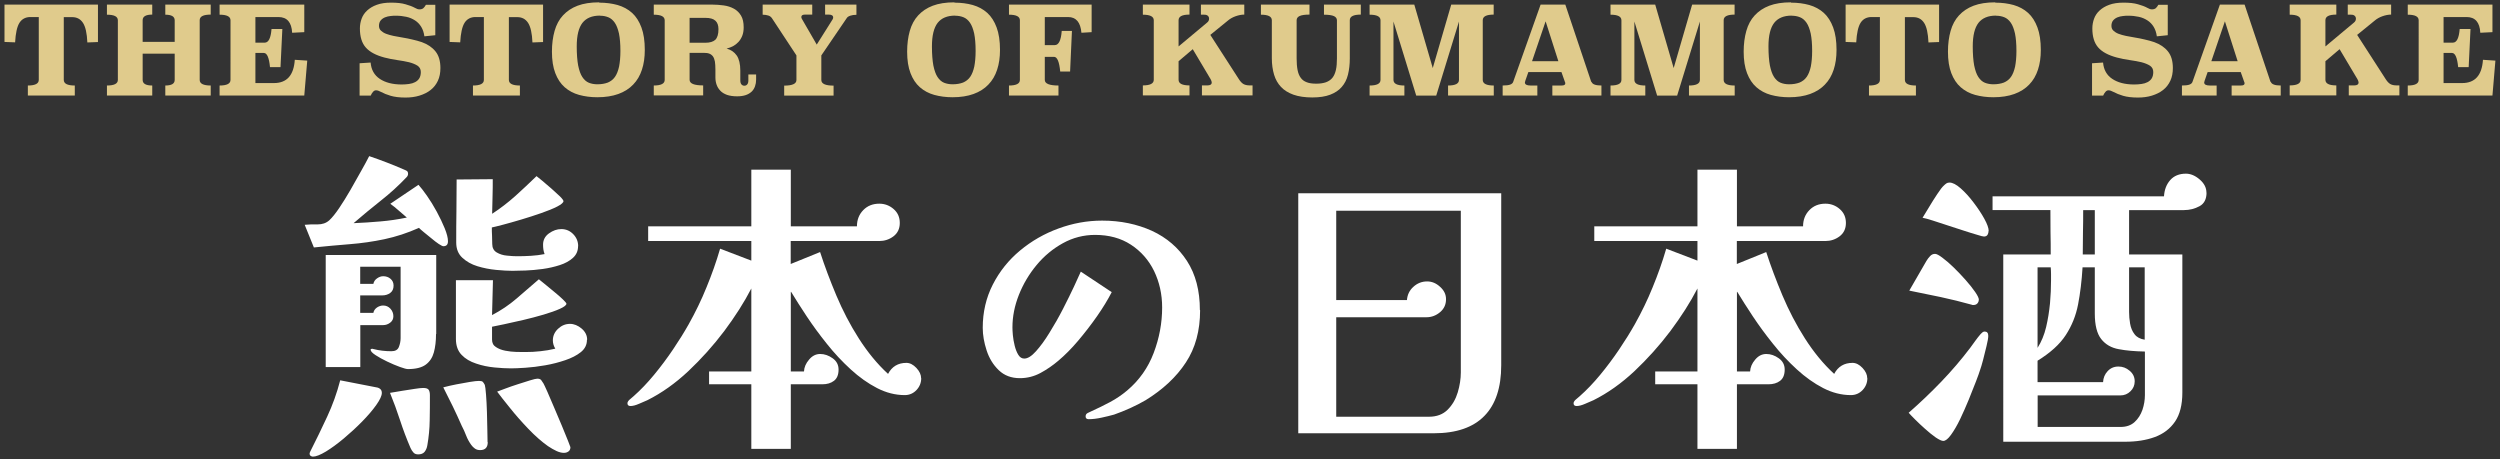
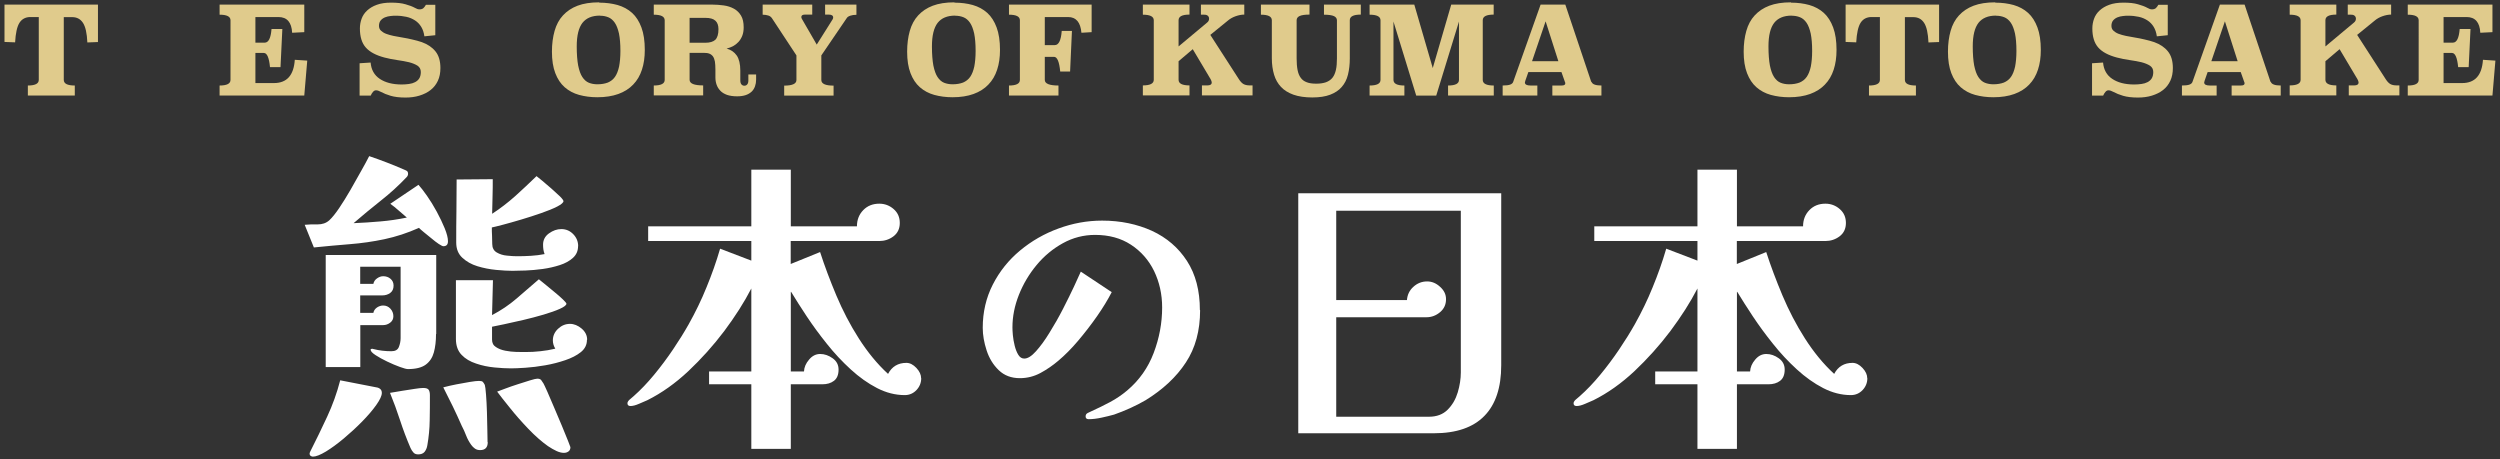
<svg xmlns="http://www.w3.org/2000/svg" id="_デザイン" viewBox="0 0 245 45">
  <rect x="0" y="0" width="245" height="45" fill="#333333" stroke="none" />
  <defs>
    <style>.cls-1{fill:#fff;}.cls-2{fill:#e0cb8c;}</style>
  </defs>
  <g>
    <path class="cls-1" d="M43.9,23.65c0,.32-.15,.48-.45,.48-.08,0-.23-.08-.45-.22-.22-.15-.46-.33-.73-.56-.27-.22-.52-.42-.75-.61-.23-.19-.39-.33-.46-.41-1.12,.5-2.25,.87-3.38,1.11-1.13,.24-2.27,.4-3.41,.49-1.14,.09-2.31,.2-3.51,.32l-.9-2.22c.4-.04,.82-.05,1.27-.04,.45,0,.83-.12,1.15-.41,.28-.26,.6-.66,.96-1.19,.36-.53,.72-1.12,1.1-1.77,.37-.65,.72-1.27,1.05-1.86,.33-.59,.6-1.07,.79-1.46,1.18,.4,2.32,.84,3.42,1.32,.1,.04,.19,.08,.27,.13,.08,.05,.12,.15,.12,.29,0,.12-.05,.23-.15,.33-.78,.82-1.62,1.59-2.54,2.31-.91,.72-1.79,1.45-2.65,2.19,.88-.04,1.75-.09,2.62-.17,.87-.07,1.73-.2,2.6-.38-.26-.22-.53-.45-.8-.69-.27-.24-.54-.46-.82-.66,.46-.32,.92-.63,1.38-.93,.46-.3,.92-.61,1.38-.93,.22,.24,.5,.6,.83,1.07s.65,.99,.96,1.56c.31,.57,.57,1.12,.78,1.63,.21,.52,.32,.94,.32,1.26Zm-6.48,14.85c0,.28-.18,.67-.54,1.18-.36,.51-.83,1.06-1.4,1.64-.57,.58-1.17,1.13-1.79,1.65-.62,.52-1.21,.95-1.75,1.28-.55,.33-.98,.5-1.28,.5-.08,0-.15-.03-.22-.08-.07-.05-.1-.12-.1-.2,0-.06,.02-.13,.06-.21,.58-1.14,1.13-2.28,1.66-3.42,.53-1.14,.96-2.33,1.28-3.57l3.54,.69c.16,.02,.29,.08,.39,.17s.15,.21,.15,.38Zm5.31-5.76c0,.68-.07,1.27-.21,1.79-.14,.51-.4,.91-.79,1.2-.39,.29-.98,.44-1.75,.44-.14,0-.41-.07-.79-.21-.39-.14-.81-.32-1.25-.53-.44-.21-.82-.42-1.14-.63s-.48-.38-.48-.53c0-.06,.05-.09,.15-.09,.04,0,.07,0,.09,.02,.02,0,.04,.01,.06,.01,.54,.14,1.12,.21,1.74,.21,.38,0,.62-.14,.73-.42s.17-.57,.17-.87v-6.99h-3.96v1.68h1.29c.04-.22,.16-.4,.36-.54s.4-.21,.6-.21c.28,0,.52,.08,.72,.25,.2,.17,.3,.39,.3,.67,0,.32-.11,.56-.33,.72-.22,.16-.48,.24-.78,.24h-2.16v1.71h1.29c.04-.22,.16-.39,.36-.53,.2-.13,.4-.19,.6-.19,.28,0,.51,.1,.71,.31,.19,.21,.29,.46,.29,.74,0,.26-.1,.47-.31,.63s-.44,.24-.68,.24h-2.25v4.11h-3.39v-10.98h10.83v7.74Zm-.6,6c0,.8,0,1.62-.02,2.44-.01,.83-.09,1.65-.23,2.45-.04,.26-.13,.47-.27,.65-.14,.17-.35,.25-.63,.25-.2,0-.36-.06-.46-.18-.11-.12-.21-.27-.29-.45-.38-.88-.72-1.78-1.02-2.7-.3-.92-.63-1.82-.99-2.7,.36-.06,.75-.12,1.19-.2,.43-.07,.83-.13,1.22-.19,.38-.06,.66-.09,.84-.09,.28,0,.46,.06,.54,.18,.08,.12,.12,.3,.12,.54Zm5.67,4.59c0,.52-.25,.78-.75,.78-.2,0-.37-.05-.51-.15-.14-.1-.26-.22-.36-.36-.2-.28-.37-.58-.5-.92-.13-.33-.27-.66-.44-.97-.28-.64-.57-1.27-.87-1.89-.3-.62-.61-1.24-.93-1.86,.38-.1,.8-.2,1.27-.29,.47-.09,.92-.17,1.33-.24,.42-.07,.72-.1,.9-.1s.3,.03,.36,.08,.13,.16,.21,.31c.04,.12,.08,.44,.12,.95,.04,.51,.07,1.08,.09,1.72,.02,.64,.03,1.24,.04,1.8,0,.56,.02,.94,.02,1.14Zm9.72-10.02c0,.48-.2,.88-.6,1.2-.4,.32-.91,.58-1.53,.79-.62,.21-1.27,.38-1.96,.5s-1.33,.2-1.94,.24-1.07,.06-1.41,.06c-.48,0-1.02-.03-1.63-.09-.61-.06-1.21-.18-1.79-.38-.58-.19-1.06-.47-1.42-.85-.37-.38-.56-.9-.56-1.56v-5.76h3.63l-.09,3.42c.88-.46,1.68-1,2.4-1.62,.72-.62,1.45-1.25,2.19-1.89,.1,.08,.29,.24,.57,.46,.28,.23,.58,.48,.91,.75,.33,.27,.62,.52,.86,.75,.24,.23,.36,.38,.36,.43,0,.14-.21,.31-.63,.5-.42,.19-.96,.38-1.6,.57-.65,.19-1.32,.37-2.01,.53s-1.32,.3-1.88,.42c-.56,.12-.95,.2-1.17,.24v1.26c0,.32,.12,.57,.38,.73,.25,.17,.56,.29,.92,.36s.72,.11,1.08,.12c.36,0,.65,.01,.87,.01,.5,0,1-.02,1.49-.08,.49-.05,.97-.13,1.46-.25-.16-.26-.24-.53-.24-.81,0-.44,.17-.82,.51-1.14,.34-.32,.73-.48,1.17-.48,.4,0,.78,.16,1.14,.46,.36,.31,.54,.67,.54,1.09Zm-.87-9.18c0,.46-.17,.84-.5,1.14-.33,.3-.76,.54-1.29,.71-.53,.17-1.09,.3-1.68,.38-.59,.08-1.15,.13-1.68,.15-.53,.02-.96,.03-1.28,.03-.44,0-.97-.03-1.6-.09-.63-.06-1.24-.18-1.83-.36s-1.08-.46-1.48-.83c-.4-.37-.6-.86-.6-1.49,0-1.04,0-2.07,.02-3.09,0-1.02,.02-2.05,.02-3.09l3.54-.03c0,.56,0,1.12-.02,1.68-.01,.56-.03,1.13-.04,1.71,.8-.52,1.55-1.1,2.27-1.74,.71-.64,1.4-1.29,2.08-1.95,.1,.08,.29,.24,.57,.46,.28,.23,.58,.49,.9,.77s.59,.54,.83,.76c.23,.23,.34,.39,.34,.46,0,.14-.21,.32-.61,.53-.41,.21-.93,.42-1.56,.64-.63,.22-1.28,.43-1.95,.63-.67,.2-1.27,.37-1.8,.51-.53,.14-.9,.23-1.1,.27,0,.26,0,.53,.02,.79,0,.27,.02,.55,.02,.83,0,.38,.15,.66,.44,.83,.29,.17,.62,.28,1,.31,.38,.04,.7,.06,.96,.06,.46,0,.92-.01,1.38-.04s.91-.08,1.35-.17c-.06-.16-.1-.32-.12-.46-.02-.15-.03-.3-.03-.46,0-.46,.19-.83,.58-1.11s.79-.42,1.21-.42c.46,0,.85,.17,1.17,.5s.48,.72,.48,1.18Zm-.75,19.71c0,.18-.07,.32-.2,.41-.13,.09-.27,.13-.44,.13-.22,0-.46-.06-.72-.18-.26-.12-.54-.28-.84-.48-.62-.44-1.26-1-1.92-1.69-.66-.69-1.27-1.38-1.81-2.06-.55-.68-.97-1.21-1.25-1.59,.16-.06,.42-.16,.8-.3,.37-.14,.77-.28,1.21-.42,.44-.14,.84-.26,1.2-.38,.36-.11,.6-.17,.72-.17,.18,0,.3,.04,.38,.13,.07,.09,.15,.21,.23,.34,.06,.1,.18,.37,.38,.81,.19,.44,.41,.96,.67,1.56,.26,.6,.51,1.19,.75,1.77,.24,.58,.44,1.07,.6,1.47,.16,.4,.24,.61,.24,.63Z" />
    <path class="cls-1" d="M90.28,37.06c0,.44-.15,.83-.46,1.16s-.7,.5-1.15,.5c-.92,0-1.83-.23-2.72-.69-.89-.46-1.75-1.07-2.58-1.83-.83-.76-1.61-1.59-2.34-2.51-.73-.91-1.39-1.81-1.98-2.7-.59-.89-1.09-1.68-1.52-2.39h-.03v7.8h1.29c.02-.4,.18-.79,.5-1.16,.31-.37,.67-.55,1.09-.55s.83,.14,1.22,.42c.39,.28,.58,.65,.58,1.11,0,.5-.15,.87-.45,1.1-.3,.23-.68,.34-1.14,.34h-3.09v6.33h-3.87v-6.33h-4.14v-1.26h4.14v-8.13c-.7,1.36-1.59,2.75-2.65,4.17-1.07,1.42-2.25,2.73-3.52,3.93-1.28,1.2-2.62,2.15-4.02,2.85-.2,.08-.47,.2-.81,.35-.34,.15-.62,.22-.84,.22-.2,0-.3-.09-.3-.27,0-.1,.06-.21,.18-.33,.04-.04,.11-.1,.21-.18,.1-.08,.17-.14,.21-.18,.68-.6,1.35-1.3,2.01-2.1,.66-.8,1.28-1.63,1.86-2.49,.58-.86,1.09-1.68,1.53-2.46,.66-1.18,1.25-2.39,1.75-3.63,.51-1.24,.96-2.5,1.33-3.78l3.06,1.17v-1.92h-10.11v-1.44h10.11v-5.55h3.87v5.55h6.48c0-.64,.21-1.17,.62-1.59,.41-.42,.93-.63,1.57-.63,.54,0,1.01,.18,1.41,.53,.4,.35,.6,.8,.6,1.36s-.21,1-.62,1.31c-.41,.31-.88,.46-1.4,.46h-8.67v2.25l2.88-1.17c.44,1.36,.97,2.77,1.59,4.25,.62,1.47,1.35,2.88,2.2,4.21s1.8,2.5,2.87,3.48c.38-.72,.98-1.08,1.8-1.08,.34,0,.67,.17,.98,.5s.46,.67,.46,1Z" />
    <path class="cls-1" d="M117.61,30.4c0,2-.46,3.71-1.4,5.13-.93,1.42-2.25,2.65-3.94,3.69-.48,.28-.99,.54-1.52,.78s-1.06,.45-1.57,.63c-.36,.1-.77,.2-1.23,.3-.46,.1-.88,.15-1.26,.15-.2,0-.3-.09-.3-.27,0-.16,.07-.27,.21-.34,.14-.07,.26-.12,.36-.17,.62-.28,1.23-.58,1.83-.9,.6-.32,1.16-.7,1.68-1.14,1.18-1,2.04-2.22,2.59-3.67,.55-1.45,.83-2.93,.83-4.46,0-1.3-.27-2.49-.79-3.57-.53-1.08-1.29-1.94-2.27-2.58-.98-.64-2.15-.96-3.51-.96-1.12,0-2.17,.27-3.15,.81s-1.84,1.25-2.58,2.14c-.74,.89-1.32,1.87-1.74,2.93-.42,1.06-.63,2.12-.63,3.18,0,.18,.01,.43,.04,.76,.03,.33,.09,.67,.18,1.04,.09,.36,.21,.66,.36,.9,.15,.24,.34,.36,.58,.36,.34,0,.72-.24,1.15-.72,.43-.48,.88-1.09,1.33-1.83,.46-.74,.9-1.51,1.31-2.31,.41-.8,.77-1.53,1.08-2.19,.31-.66,.53-1.15,.67-1.47l3.03,2.01c-.38,.74-.86,1.53-1.44,2.36-.58,.83-1.2,1.63-1.85,2.4-.65,.77-1.3,1.42-1.94,1.96-.54,.46-1.12,.86-1.75,1.2-.63,.34-1.31,.51-2.02,.51-.84,0-1.53-.26-2.07-.78s-.94-1.17-1.19-1.94c-.25-.77-.38-1.5-.38-2.21,0-1.54,.33-2.96,.99-4.25,.66-1.29,1.55-2.4,2.67-3.33,1.12-.93,2.37-1.65,3.77-2.16,1.39-.51,2.81-.77,4.27-.77,1.8,0,3.42,.34,4.88,1,1.45,.67,2.6,1.66,3.44,2.96,.84,1.3,1.26,2.9,1.26,4.8Z" />
    <path class="cls-1" d="M147.12,35.8c0,2.18-.55,3.84-1.65,4.96-1.1,1.13-2.75,1.7-4.95,1.7h-13.29V18.94h19.89v16.86Zm-3.96-15.15h-12.21v8.76h6.93c.04-.52,.25-.96,.63-1.3,.38-.35,.83-.53,1.35-.53,.46,0,.88,.17,1.27,.53,.39,.35,.58,.75,.58,1.21,0,.52-.19,.94-.58,1.27s-.84,.5-1.33,.5h-8.85v9.75h9.09c.76,0,1.37-.23,1.83-.69s.79-1.03,.99-1.7c.2-.67,.3-1.33,.3-1.96v-15.84Z" />
    <path class="cls-1" d="M183,37.06c0,.44-.15,.83-.46,1.16s-.7,.5-1.15,.5c-.92,0-1.83-.23-2.72-.69-.89-.46-1.75-1.07-2.58-1.83-.83-.76-1.61-1.59-2.34-2.51-.73-.91-1.39-1.81-1.98-2.7-.59-.89-1.09-1.68-1.52-2.39h-.03v7.8h1.29c.02-.4,.18-.79,.5-1.16,.31-.37,.67-.55,1.09-.55s.83,.14,1.22,.42c.39,.28,.58,.65,.58,1.11,0,.5-.15,.87-.45,1.1-.3,.23-.68,.34-1.14,.34h-3.09v6.33h-3.87v-6.33h-4.14v-1.26h4.14v-8.13c-.7,1.36-1.59,2.75-2.65,4.17-1.07,1.42-2.25,2.73-3.52,3.93-1.28,1.2-2.62,2.15-4.02,2.85-.2,.08-.47,.2-.81,.35-.34,.15-.62,.22-.84,.22-.2,0-.3-.09-.3-.27,0-.1,.06-.21,.18-.33,.04-.04,.11-.1,.21-.18,.1-.08,.17-.14,.21-.18,.68-.6,1.35-1.3,2.01-2.1,.66-.8,1.28-1.63,1.86-2.49,.58-.86,1.09-1.68,1.53-2.46,.66-1.18,1.25-2.39,1.75-3.63,.51-1.24,.96-2.5,1.33-3.78l3.06,1.17v-1.92h-10.11v-1.44h10.11v-5.55h3.87v5.55h6.48c0-.64,.21-1.17,.62-1.59,.41-.42,.93-.63,1.57-.63,.54,0,1.01,.18,1.41,.53,.4,.35,.6,.8,.6,1.36s-.21,1-.62,1.31c-.41,.31-.88,.46-1.4,.46h-8.67v2.25l2.88-1.17c.44,1.36,.97,2.77,1.59,4.25,.62,1.47,1.35,2.88,2.2,4.21s1.8,2.5,2.87,3.48c.38-.72,.98-1.08,1.8-1.08,.34,0,.67,.17,.98,.5s.46,.67,.46,1Z" />
-     <path class="cls-1" d="M194.85,32.92c0,.2-.06,.53-.17,.99s-.23,.92-.34,1.37c-.12,.45-.22,.79-.3,1-.06,.2-.19,.57-.39,1.09-.2,.53-.44,1.12-.71,1.79s-.56,1.3-.85,1.92c-.3,.62-.6,1.13-.89,1.53-.29,.4-.54,.6-.76,.6-.16,0-.41-.12-.74-.34-.33-.23-.67-.51-1.03-.83-.36-.32-.69-.63-.99-.93-.3-.3-.51-.52-.63-.66,1.1-.96,2.16-1.97,3.18-3.03,1.02-1.06,1.97-2.17,2.85-3.33,.16-.22,.33-.45,.5-.69,.17-.24,.35-.46,.52-.66,.06-.06,.12-.12,.18-.17s.13-.08,.21-.08c.24,0,.36,.14,.36,.42Zm-.93-3.54c0,.14-.05,.26-.14,.36s-.22,.15-.38,.15c-.08,0-.14,0-.18-.03-1-.28-2.02-.53-3.04-.75-1.03-.22-2.05-.43-3.07-.63l1.68-2.91c.1-.16,.21-.32,.35-.46,.13-.15,.29-.23,.5-.23,.14,0,.38,.12,.72,.38,.34,.25,.71,.57,1.11,.96,.4,.39,.79,.8,1.17,1.23,.38,.43,.69,.82,.93,1.17,.24,.35,.36,.6,.36,.76Zm.96-6.75c0,.14-.04,.27-.1,.38-.07,.11-.19,.17-.35,.17-.08,0-.31-.05-.67-.17-.37-.11-.81-.24-1.32-.41-.51-.16-1.03-.33-1.57-.51s-1.03-.34-1.47-.48-.77-.23-.99-.27c.14-.22,.34-.55,.61-1s.54-.89,.83-1.32c.28-.43,.5-.71,.66-.85,.08-.08,.16-.14,.24-.2,.08-.05,.18-.08,.3-.08,.3,0,.67,.19,1.1,.57,.43,.38,.85,.84,1.27,1.4,.42,.55,.77,1.08,1.05,1.59,.28,.51,.42,.91,.42,1.18Zm21.36-3.75c0,.64-.23,1.08-.69,1.33-.46,.25-.97,.38-1.53,.38h-5.37v4.35h5.22v13.53c0,1.2-.24,2.15-.72,2.85-.48,.7-1.14,1.2-1.98,1.51-.84,.31-1.81,.46-2.91,.46h-11.94V24.94h4.65c0-.72,0-1.45-.02-2.18-.01-.73-.01-1.46-.01-2.17h-5.67v-1.35h16.8c.04-.64,.24-1.17,.61-1.59s.89-.63,1.54-.63c.46,0,.91,.19,1.35,.57s.66,.81,.66,1.29Zm-6.06,15.57c-.96-.02-1.81-.09-2.54-.23-.73-.13-1.3-.46-1.72-.99-.42-.53-.63-1.37-.63-2.5v-4.53h-1.2c-.08,1.34-.23,2.55-.44,3.64-.21,1.09-.61,2.08-1.2,2.99s-1.51,1.74-2.77,2.52v2.1h6.42c.02-.42,.17-.78,.45-1.08,.28-.3,.63-.45,1.05-.45s.77,.13,1.1,.41c.33,.27,.5,.62,.5,1.04,0,.38-.14,.71-.41,.97-.27,.27-.6,.41-1,.41h-8.1v3.09h8.13c.56,0,1.02-.16,1.37-.48,.35-.32,.6-.72,.77-1.2,.16-.48,.24-.96,.24-1.44v-4.26Zm-9.18-6.93v-.66c0-.22-.01-.44-.03-.66h-1.29v7.89c.38-.6,.66-1.28,.84-2.04,.18-.76,.3-1.53,.38-2.33,.07-.79,.1-1.52,.1-2.21Zm4.29-2.58v-4.35h-1.14c0,.72,0,1.45-.02,2.17-.01,.73-.02,1.46-.02,2.18h1.17Zm4.89,1.26h-1.53v4.38c0,.36,.03,.74,.1,1.14,.07,.4,.21,.75,.44,1.04,.22,.29,.55,.46,.99,.53v-7.08Z" />
  </g>
  <g>
    <path class="cls-2" d="M9.6,4.12l-1.04,.04c-.04-.9-.18-1.54-.43-1.92s-.6-.56-1.06-.56h-.82V7.83c0,.37,.36,.55,1.08,.55v.98H2.73v-.98c.71,0,1.07-.18,1.07-.55V1.67h-.83c-.46,0-.82,.19-1.06,.56-.24,.38-.38,1.02-.43,1.92l-1.04-.04V.45H9.6v3.67Z" />
-     <path class="cls-2" d="M20.65,1.43c-.72,0-1.08,.18-1.08,.55V7.83c0,.37,.36,.55,1.08,.55v.98h-4.45v-.98c.62,0,.92-.18,.92-.55v-2.57h-3.14v2.57c0,.37,.31,.55,.94,.55v.98h-4.44v-.98c.71,0,1.07-.18,1.07-.55V1.99c0-.37-.36-.55-1.07-.55V.45h4.44v.98c-.62,0-.94,.18-.94,.55v2.12h3.14V1.99c0-.37-.31-.55-.92-.55V.45h4.45v.98Z" />
    <path class="cls-2" d="M29.83,3.15l-1.2,.06c-.05-1.02-.5-1.54-1.34-1.54h-2.26v2.51h.91c.38,0,.6-.45,.67-1.34h1.06l-.18,3.74h-1.03c-.09-.93-.29-1.39-.6-1.39h-.83v2.95h1.82c1.26,0,1.94-.76,2.04-2.28l1.22,.08-.29,3.42h-8.3v-.98c.71,0,1.07-.18,1.07-.55V1.99c0-.37-.36-.55-1.07-.55V.45h8.3V3.15Z" />
    <path class="cls-2" d="M42.67,3.45l-1.08,.11c-.05-.36-.15-.67-.31-.93-.16-.26-.36-.47-.61-.63s-.52-.28-.84-.35-.66-.11-1.03-.11c-.16,0-.34,0-.53,.03-.19,.02-.37,.06-.54,.13-.17,.07-.31,.17-.42,.3-.11,.13-.17,.31-.17,.53,0,.19,.06,.35,.19,.47s.29,.23,.5,.31,.46,.15,.74,.21c.28,.06,.57,.11,.88,.16,.31,.05,.62,.11,.95,.19,.32,.07,.64,.16,.94,.26,.58,.21,1.02,.51,1.34,.91,.32,.4,.48,.94,.48,1.63,0,.47-.08,.89-.25,1.25-.17,.36-.4,.66-.71,.9-.3,.24-.67,.42-1.09,.55s-.88,.19-1.37,.19c-.59,0-1.07-.06-1.45-.17-.37-.11-.69-.24-.95-.38-.18-.1-.35-.16-.49-.16-.11,0-.21,.05-.3,.16-.09,.1-.16,.22-.22,.36h-1.09v-3.17l1.08-.07c.06,.7,.36,1.24,.9,1.6s1.25,.55,2.15,.55c.25,0,.49-.02,.71-.05,.23-.03,.43-.09,.6-.18,.17-.09,.31-.21,.41-.37,.1-.16,.15-.37,.15-.62,0-.27-.11-.48-.32-.62-.22-.14-.49-.25-.83-.34-.34-.08-.72-.15-1.15-.21-.42-.06-.84-.14-1.26-.25-.83-.22-1.44-.54-1.83-.98-.39-.44-.58-1.06-.58-1.87,0-.34,.06-.66,.17-.96,.11-.3,.29-.57,.54-.8s.56-.42,.95-.56c.38-.14,.85-.21,1.39-.21,.58,0,1.05,.05,1.42,.16,.37,.1,.68,.22,.92,.35,.09,.05,.17,.08,.23,.11,.07,.02,.14,.04,.21,.04,.17,0,.29-.04,.38-.11s.17-.19,.26-.34h.92V3.45Z" />
-     <path class="cls-2" d="M53.22,4.12l-1.04,.04c-.04-.9-.18-1.54-.43-1.92s-.6-.56-1.06-.56h-.82V7.83c0,.37,.36,.55,1.08,.55v.98h-4.6v-.98c.71,0,1.07-.18,1.07-.55V1.67h-.83c-.46,0-.82,.19-1.06,.56-.24,.38-.38,1.02-.43,1.92l-1.04-.04V.45h9.16v3.67Z" />
    <path class="cls-2" d="M58.73,.26c.65,0,1.25,.08,1.79,.23,.55,.16,1.02,.41,1.42,.77,.4,.36,.7,.84,.92,1.43s.33,1.33,.33,2.2c0,.72-.09,1.37-.28,1.94-.19,.58-.47,1.06-.86,1.46-.38,.4-.87,.71-1.45,.92s-1.27,.32-2.06,.32c-.65,0-1.24-.08-1.79-.23-.54-.15-1.01-.4-1.41-.75-.4-.35-.7-.81-.92-1.38s-.33-1.27-.33-2.11c0-.75,.09-1.43,.26-2.03,.17-.6,.44-1.11,.82-1.52s.85-.73,1.43-.95c.58-.22,1.29-.33,2.12-.33Zm.06,1.27c-.77,0-1.34,.24-1.71,.71-.37,.48-.56,1.24-.56,2.3,0,.77,.05,1.39,.14,1.88,.1,.48,.23,.86,.41,1.13,.18,.27,.39,.46,.64,.56s.53,.15,.83,.15c.4,0,.74-.06,1.03-.17,.28-.12,.52-.3,.7-.56,.18-.26,.31-.6,.4-1.01,.08-.42,.13-.92,.13-1.52,0-.7-.05-1.27-.14-1.71-.1-.44-.23-.8-.41-1.06-.18-.26-.39-.44-.64-.54-.25-.1-.52-.15-.82-.15Z" />
    <path class="cls-2" d="M74.1,7.81c0,.23-.04,.45-.11,.65-.07,.2-.18,.38-.33,.52s-.34,.26-.58,.34c-.24,.08-.52,.12-.85,.12-.38,0-.71-.05-.98-.14-.27-.1-.49-.23-.65-.4s-.29-.36-.37-.59c-.08-.22-.12-.46-.12-.72v-.78c0-.31-.02-.57-.05-.78-.04-.21-.1-.37-.19-.5-.09-.12-.2-.21-.35-.27s-.33-.08-.55-.08h-1.39v2.64c0,.37,.44,.55,1.33,.55v.98h-4.84v-.97c.71,0,1.07-.18,1.07-.55V1.99c0-.37-.36-.55-1.07-.55V.45h5.7c.39,0,.78,.03,1.15,.08s.71,.16,1,.32c.29,.16,.53,.39,.7,.68,.18,.29,.26,.68,.26,1.16,0,.31-.05,.59-.14,.82-.1,.24-.22,.44-.38,.61-.16,.17-.33,.3-.53,.41-.2,.1-.41,.18-.62,.23,.22,.06,.41,.15,.57,.26s.3,.25,.42,.42c.12,.17,.2,.38,.26,.62,.06,.25,.09,.53,.09,.86v.96c0,.18,.04,.31,.11,.39,.07,.08,.16,.13,.28,.13,.12,0,.22-.04,.29-.13,.07-.08,.11-.21,.11-.39v-.58h.76v.52Zm-6.52-6.07v2.45h1.54c.45,0,.77-.1,.98-.29,.2-.2,.31-.54,.31-1.04,0-.37-.1-.65-.3-.83-.2-.19-.53-.28-.98-.28h-1.54Z" />
    <path class="cls-2" d="M83.94,1.45c-.24,0-.45,.03-.62,.09-.17,.06-.29,.14-.35,.25l-2.48,3.64v2.41c0,.37,.4,.55,1.2,.55v.98h-4.84v-.98c.8,0,1.2-.18,1.2-.55v-2.41l-2.39-3.63c-.09-.14-.21-.23-.37-.28-.16-.05-.34-.08-.55-.08V.45h4.86v.98h-.71c-.24,0-.36,.08-.36,.24,0,.06,.02,.13,.06,.19l1.45,2.51,1.56-2.48c.03-.06,.05-.11,.05-.17,0-.19-.14-.29-.43-.29h-.36V.45h3.07v1Z" />
    <path class="cls-2" d="M93.54,.26c.65,0,1.25,.08,1.79,.23,.55,.16,1.02,.41,1.42,.77,.4,.36,.7,.84,.92,1.43s.33,1.33,.33,2.2c0,.72-.09,1.37-.28,1.94-.19,.58-.47,1.06-.86,1.46-.38,.4-.87,.71-1.45,.92s-1.27,.32-2.06,.32c-.65,0-1.24-.08-1.79-.23-.54-.15-1.01-.4-1.41-.75-.4-.35-.7-.81-.92-1.38s-.33-1.27-.33-2.11c0-.75,.09-1.43,.26-2.03,.17-.6,.44-1.11,.82-1.52s.85-.73,1.43-.95c.58-.22,1.29-.33,2.12-.33Zm.06,1.27c-.77,0-1.34,.24-1.71,.71-.37,.48-.56,1.24-.56,2.3,0,.77,.05,1.39,.14,1.88,.1,.48,.23,.86,.41,1.13,.18,.27,.39,.46,.64,.56s.53,.15,.83,.15c.4,0,.74-.06,1.03-.17,.28-.12,.52-.3,.7-.56,.18-.26,.31-.6,.4-1.01,.08-.42,.13-.92,.13-1.52,0-.7-.05-1.27-.14-1.71-.1-.44-.23-.8-.41-1.06-.18-.26-.39-.44-.64-.54-.25-.1-.52-.15-.82-.15Z" />
    <path class="cls-2" d="M106.99,3.15l-1.01,.06c-.09-1.02-.52-1.54-1.3-1.54h-2.29v2.75h.98c.38,0,.61-.46,.68-1.39h1l-.18,3.98h-.97c-.09-.96-.29-1.44-.61-1.44h-.9v2.26c0,.37,.45,.55,1.34,.55v.98h-4.85v-.98c.71,0,1.07-.18,1.07-.55V1.99c0-.37-.36-.55-1.07-.55V.45h8.1V3.15Z" />
    <path class="cls-2" d="M121.94,1.43c-.28,0-.56,.06-.85,.16-.28,.1-.54,.24-.76,.43l-1.72,1.4,2.8,4.34c.14,.22,.29,.38,.44,.47s.36,.14,.64,.14h.26v.98h-4.96v-.98h.54c.28,0,.42-.1,.42-.29,0-.08-.04-.19-.11-.32l-1.75-2.94-1.39,1.18v1.82c0,.37,.36,.55,1.07,.55v.98h-4.57v-.98c.71,0,1.07-.18,1.07-.55V1.99c0-.37-.36-.55-1.07-.55V.45h4.57v.98c-.71,0-1.07,.18-1.07,.55v2.57l2.8-2.34c.13-.1,.19-.23,.19-.38,0-.11-.04-.21-.12-.28-.08-.08-.2-.11-.36-.11h-.32V.45h4.25v.98Z" />
    <path class="cls-2" d="M133.36,1.43c-.72,0-1.08,.18-1.08,.55v3.74c0,.59-.06,1.12-.18,1.6s-.32,.87-.61,1.2c-.28,.33-.66,.58-1.13,.76s-1.06,.27-1.76,.27-1.33-.09-1.84-.27c-.5-.18-.91-.43-1.22-.76s-.54-.73-.68-1.2-.22-1-.22-1.6V1.99c0-.37-.36-.55-1.07-.55V.45h4.76v.98c-.46,0-.78,.05-.97,.14-.19,.09-.29,.23-.29,.41v3.74c0,.44,.03,.82,.09,1.13s.16,.57,.31,.77c.14,.2,.34,.35,.59,.44,.25,.1,.56,.14,.94,.14s.69-.05,.95-.14c.26-.1,.47-.24,.63-.44,.16-.2,.27-.46,.34-.77s.1-.69,.1-1.13V1.99c0-.18-.1-.32-.29-.41-.2-.09-.52-.14-.98-.14V.45h3.61v.98Z" />
    <path class="cls-2" d="M146.39,1.43c-.72,0-1.08,.18-1.08,.55V7.83c0,.37,.36,.55,1.08,.55v.98h-4.48v-.98c.71,0,1.07-.18,1.07-.55V2.11l-2.23,7.26h-1.96l-2.23-7.26V7.83c0,.37,.36,.55,1.07,.55v.98h-3.41v-.98c.71,0,1.07-.18,1.07-.55V1.99c0-.37-.36-.55-1.07-.55V.45h4.38l1.81,6.22,1.81-6.22h4.16v.98Z" />
    <path class="cls-2" d="M155.97,8.02c.08,.24,.4,.36,.97,.36v.98h-4.81v-.98h.92c.23,0,.35-.07,.35-.22,0-.03-.01-.08-.04-.14l-.34-.96h-3.24l-.3,.86c-.02,.06-.04,.12-.04,.16,0,.2,.18,.3,.54,.3h.68v.98h-3.4v-.98c.33,0,.58-.03,.74-.09,.16-.06,.25-.15,.29-.26l2.69-7.58h2.42l2.54,7.57Zm-5.83-2.02h2.58l-1.25-3.91-1.33,3.91Z" />
-     <path class="cls-2" d="M170,1.43c-.72,0-1.08,.18-1.08,.55V7.83c0,.37,.36,.55,1.08,.55v.98h-4.48v-.98c.71,0,1.07-.18,1.07-.55V2.11l-2.23,7.26h-1.96l-2.23-7.26V7.83c0,.37,.36,.55,1.07,.55v.98h-3.41v-.98c.71,0,1.07-.18,1.07-.55V1.99c0-.37-.36-.55-1.07-.55V.45h4.38l1.81,6.22,1.81-6.22h4.16v.98Z" />
    <path class="cls-2" d="M175.52,.26c.65,0,1.25,.08,1.79,.23,.55,.16,1.02,.41,1.42,.77,.4,.36,.7,.84,.92,1.43s.33,1.33,.33,2.2c0,.72-.09,1.37-.28,1.94-.19,.58-.47,1.06-.86,1.46-.38,.4-.87,.71-1.45,.92s-1.27,.32-2.06,.32c-.65,0-1.24-.08-1.79-.23-.54-.15-1.01-.4-1.41-.75-.4-.35-.7-.81-.92-1.38s-.33-1.27-.33-2.11c0-.75,.09-1.43,.26-2.03,.17-.6,.44-1.11,.82-1.52s.85-.73,1.43-.95c.58-.22,1.29-.33,2.12-.33Zm.06,1.27c-.77,0-1.34,.24-1.71,.71-.37,.48-.56,1.24-.56,2.3,0,.77,.05,1.39,.14,1.88,.1,.48,.23,.86,.41,1.13,.18,.27,.39,.46,.64,.56s.53,.15,.83,.15c.4,0,.74-.06,1.03-.17,.28-.12,.52-.3,.7-.56,.18-.26,.31-.6,.4-1.01,.08-.42,.13-.92,.13-1.52,0-.7-.05-1.27-.14-1.71-.1-.44-.23-.8-.41-1.06-.18-.26-.39-.44-.64-.54-.25-.1-.52-.15-.82-.15Z" />
    <path class="cls-2" d="M190.03,4.12l-1.04,.04c-.04-.9-.18-1.54-.43-1.92s-.6-.56-1.06-.56h-.82V7.83c0,.37,.36,.55,1.08,.55v.98h-4.6v-.98c.71,0,1.07-.18,1.07-.55V1.67h-.83c-.46,0-.82,.19-1.06,.56-.24,.38-.38,1.02-.43,1.92l-1.04-.04V.45h9.16v3.67Z" />
    <path class="cls-2" d="M195.54,.26c.65,0,1.25,.08,1.79,.23,.55,.16,1.02,.41,1.42,.77,.4,.36,.7,.84,.92,1.43s.33,1.33,.33,2.2c0,.72-.09,1.37-.28,1.94-.19,.58-.47,1.06-.86,1.46-.38,.4-.87,.71-1.45,.92s-1.27,.32-2.06,.32c-.65,0-1.24-.08-1.79-.23-.54-.15-1.01-.4-1.41-.75-.4-.35-.7-.81-.92-1.38s-.33-1.27-.33-2.11c0-.75,.09-1.43,.26-2.03,.17-.6,.44-1.11,.82-1.52s.85-.73,1.43-.95c.58-.22,1.29-.33,2.12-.33Zm.06,1.27c-.77,0-1.34,.24-1.71,.71-.37,.48-.56,1.24-.56,2.3,0,.77,.05,1.39,.14,1.88,.1,.48,.23,.86,.41,1.13,.18,.27,.39,.46,.64,.56s.53,.15,.83,.15c.4,0,.74-.06,1.03-.17,.28-.12,.52-.3,.7-.56,.18-.26,.31-.6,.4-1.01,.08-.42,.13-.92,.13-1.52,0-.7-.05-1.27-.14-1.71-.1-.44-.23-.8-.41-1.06-.18-.26-.39-.44-.64-.54-.25-.1-.52-.15-.82-.15Z" />
    <path class="cls-2" d="M212.45,3.45l-1.08,.11c-.05-.36-.15-.67-.31-.93-.16-.26-.36-.47-.61-.63s-.52-.28-.84-.35-.66-.11-1.03-.11c-.16,0-.34,0-.53,.03-.19,.02-.37,.06-.54,.13-.17,.07-.31,.17-.42,.3-.11,.13-.17,.31-.17,.53,0,.19,.06,.35,.19,.47s.29,.23,.5,.31,.46,.15,.74,.21c.28,.06,.57,.11,.88,.16,.31,.05,.62,.11,.95,.19,.32,.07,.64,.16,.94,.26,.58,.21,1.02,.51,1.34,.91,.32,.4,.48,.94,.48,1.63,0,.47-.08,.89-.25,1.25-.17,.36-.4,.66-.71,.9-.3,.24-.67,.42-1.09,.55s-.88,.19-1.37,.19c-.59,0-1.07-.06-1.45-.17-.37-.11-.69-.24-.95-.38-.18-.1-.35-.16-.49-.16-.11,0-.21,.05-.3,.16-.09,.1-.16,.22-.22,.36h-1.09v-3.17l1.08-.07c.06,.7,.36,1.24,.9,1.6s1.25,.55,2.15,.55c.25,0,.49-.02,.71-.05,.23-.03,.43-.09,.6-.18,.17-.09,.31-.21,.41-.37,.1-.16,.15-.37,.15-.62,0-.27-.11-.48-.32-.62-.22-.14-.49-.25-.83-.34-.34-.08-.72-.15-1.15-.21-.42-.06-.84-.14-1.26-.25-.83-.22-1.44-.54-1.83-.98-.39-.44-.58-1.06-.58-1.87,0-.34,.06-.66,.17-.96,.11-.3,.29-.57,.54-.8s.56-.42,.95-.56c.38-.14,.85-.21,1.39-.21,.58,0,1.05,.05,1.42,.16,.37,.1,.68,.22,.92,.35,.09,.05,.17,.08,.23,.11,.07,.02,.14,.04,.21,.04,.17,0,.29-.04,.38-.11s.17-.19,.26-.34h.92V3.45Z" />
    <path class="cls-2" d="M222.54,8.02c.08,.24,.4,.36,.97,.36v.98h-4.81v-.98h.92c.23,0,.35-.07,.35-.22,0-.03-.01-.08-.04-.14l-.34-.96h-3.24l-.3,.86c-.02,.06-.04,.12-.04,.16,0,.2,.18,.3,.54,.3h.68v.98h-3.4v-.98c.33,0,.58-.03,.74-.09,.16-.06,.25-.15,.29-.26l2.69-7.58h2.42l2.54,7.57Zm-5.83-2.02h2.58l-1.25-3.91-1.33,3.91Z" />
    <path class="cls-2" d="M234.33,1.43c-.28,0-.56,.06-.85,.16-.28,.1-.54,.24-.76,.43l-1.72,1.4,2.8,4.34c.14,.22,.29,.38,.44,.47s.36,.14,.64,.14h.26v.98h-4.96v-.98h.54c.28,0,.42-.1,.42-.29,0-.08-.04-.19-.11-.32l-1.75-2.94-1.39,1.18v1.82c0,.37,.36,.55,1.07,.55v.98h-4.57v-.98c.71,0,1.07-.18,1.07-.55V1.99c0-.37-.36-.55-1.07-.55V.45h4.57v.98c-.71,0-1.07,.18-1.07,.55v2.57l2.8-2.34c.13-.1,.19-.23,.19-.38,0-.11-.04-.21-.12-.28-.08-.08-.2-.11-.36-.11h-.32V.45h4.25v.98Z" />
    <path class="cls-2" d="M244.27,3.15l-1.2,.06c-.05-1.02-.5-1.54-1.34-1.54h-2.26v2.51h.91c.38,0,.6-.45,.67-1.34h1.06l-.18,3.74h-1.03c-.09-.93-.29-1.39-.6-1.39h-.83v2.95h1.82c1.26,0,1.94-.76,2.04-2.28l1.22,.08-.29,3.42h-8.3v-.98c.71,0,1.07-.18,1.07-.55V1.99c0-.37-.36-.55-1.07-.55V.45h8.3V3.15Z" />
  </g>
</svg>